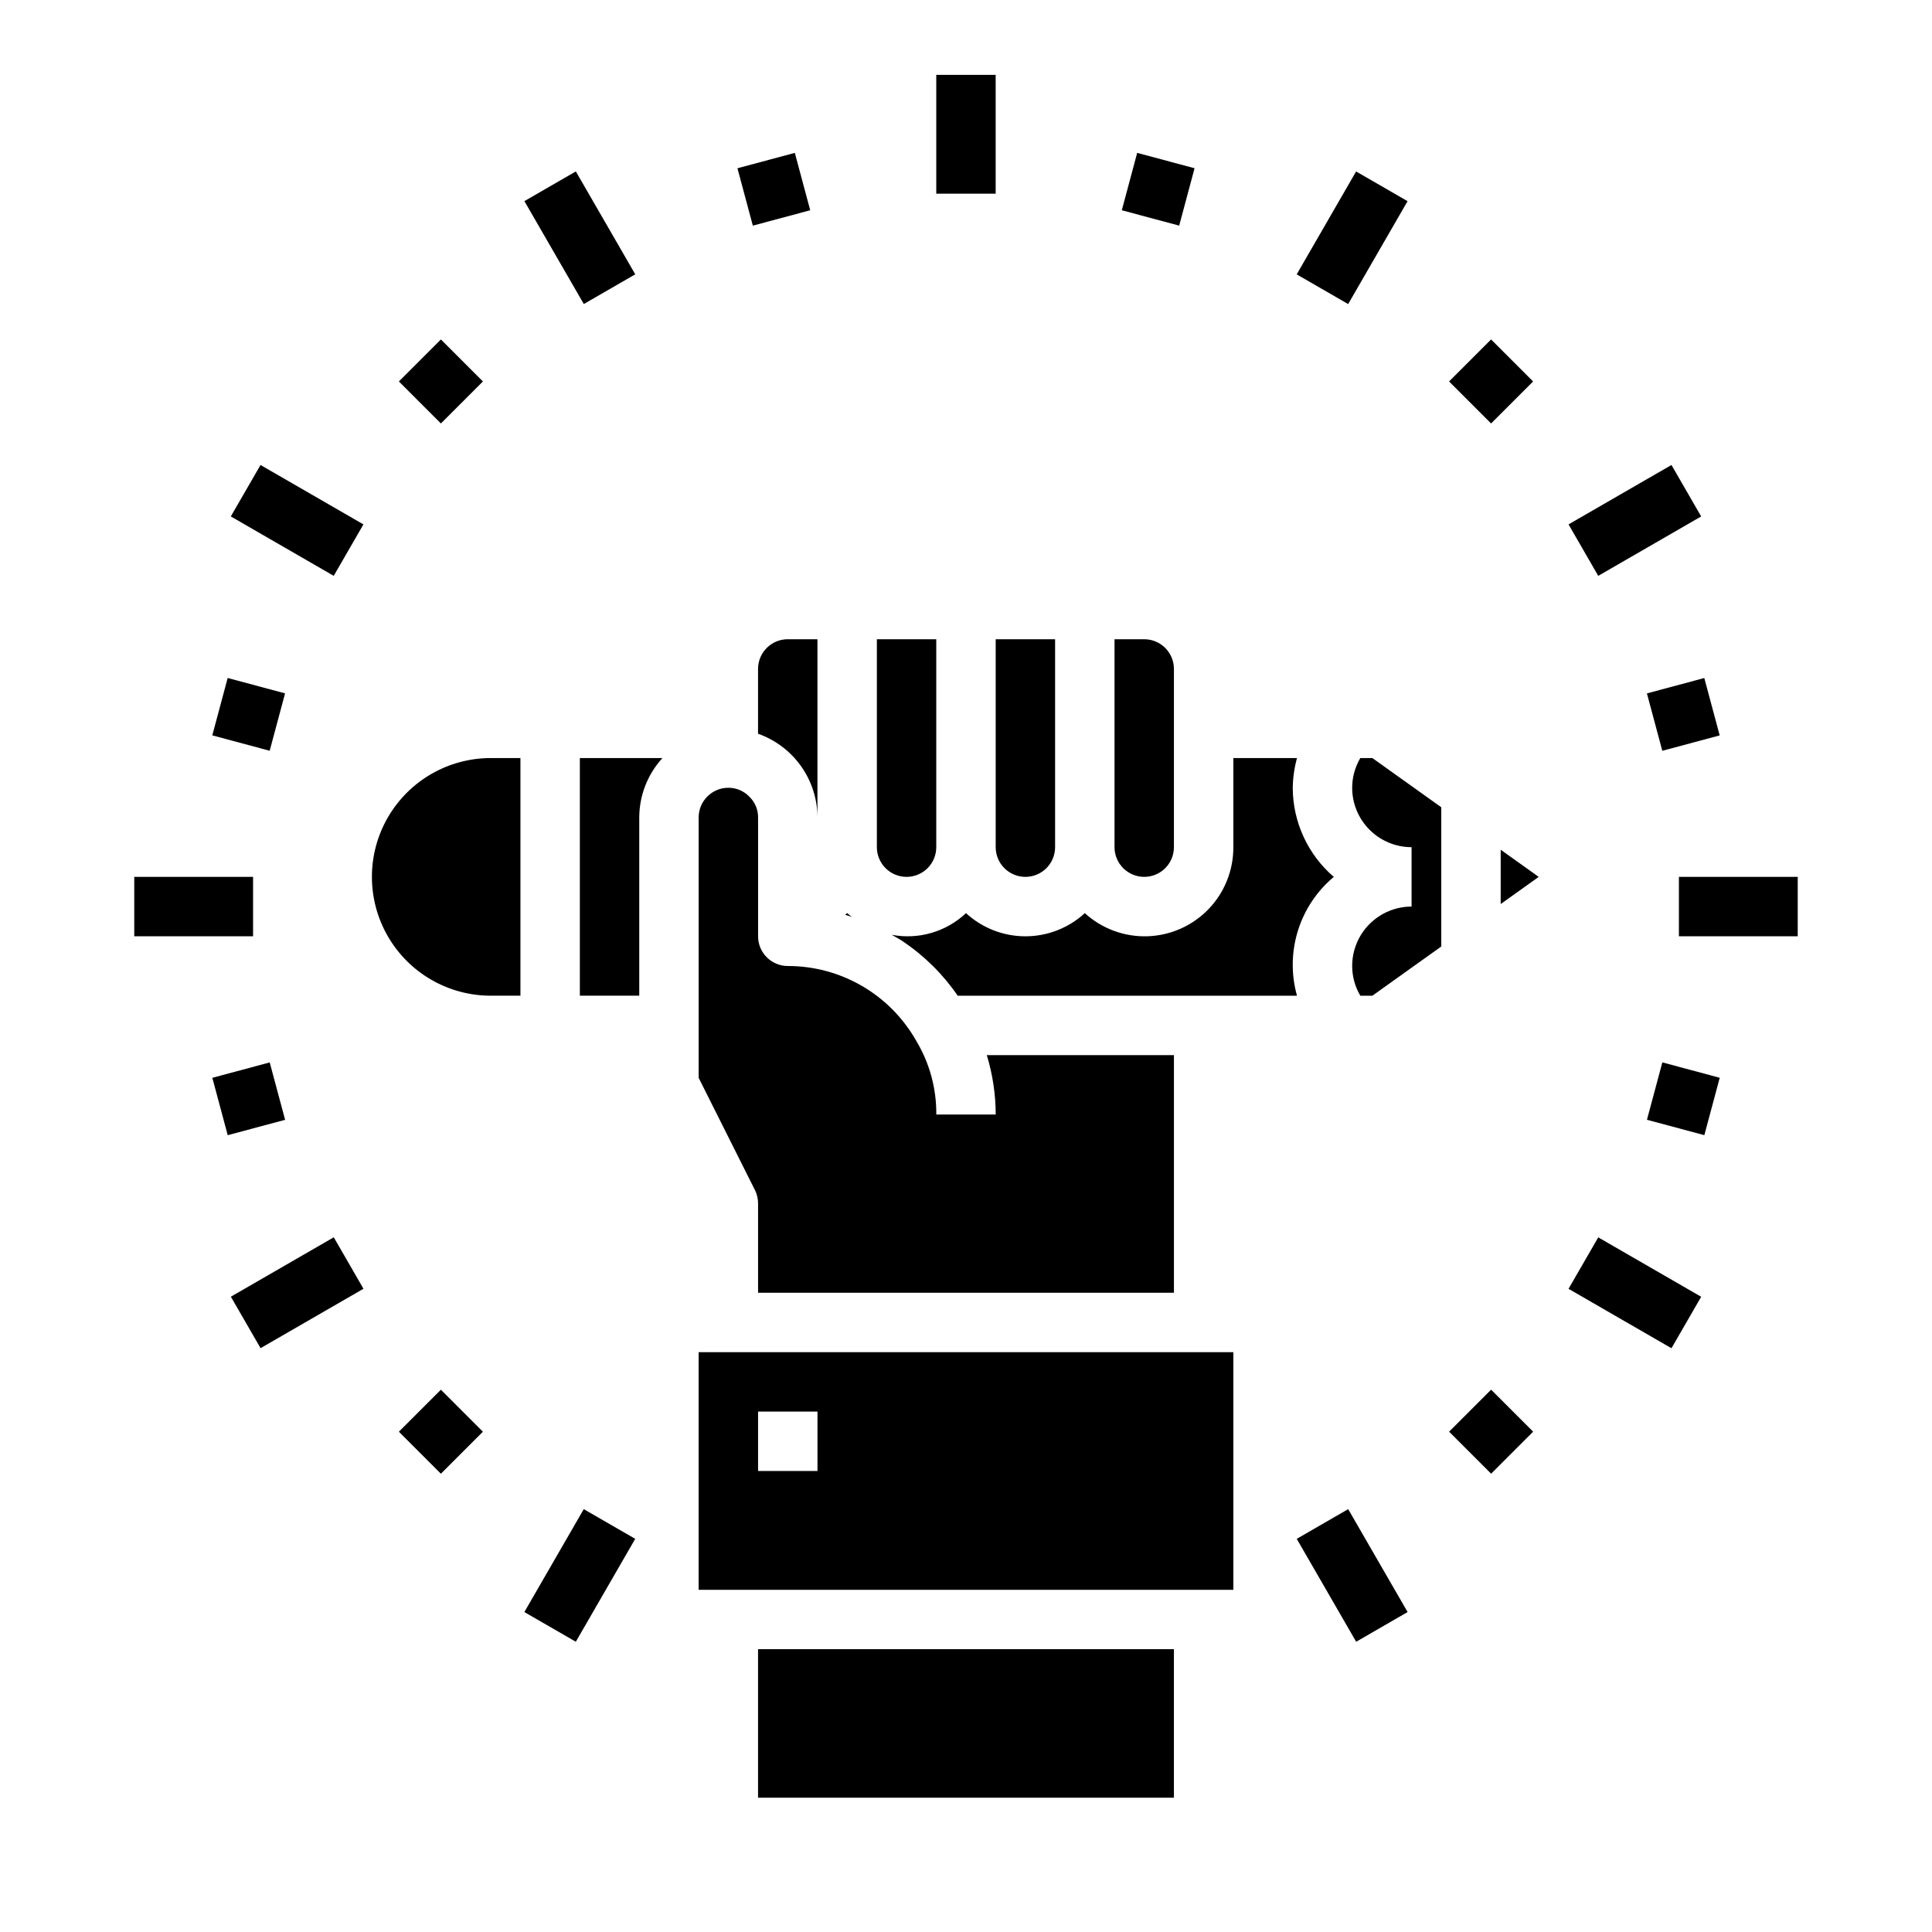
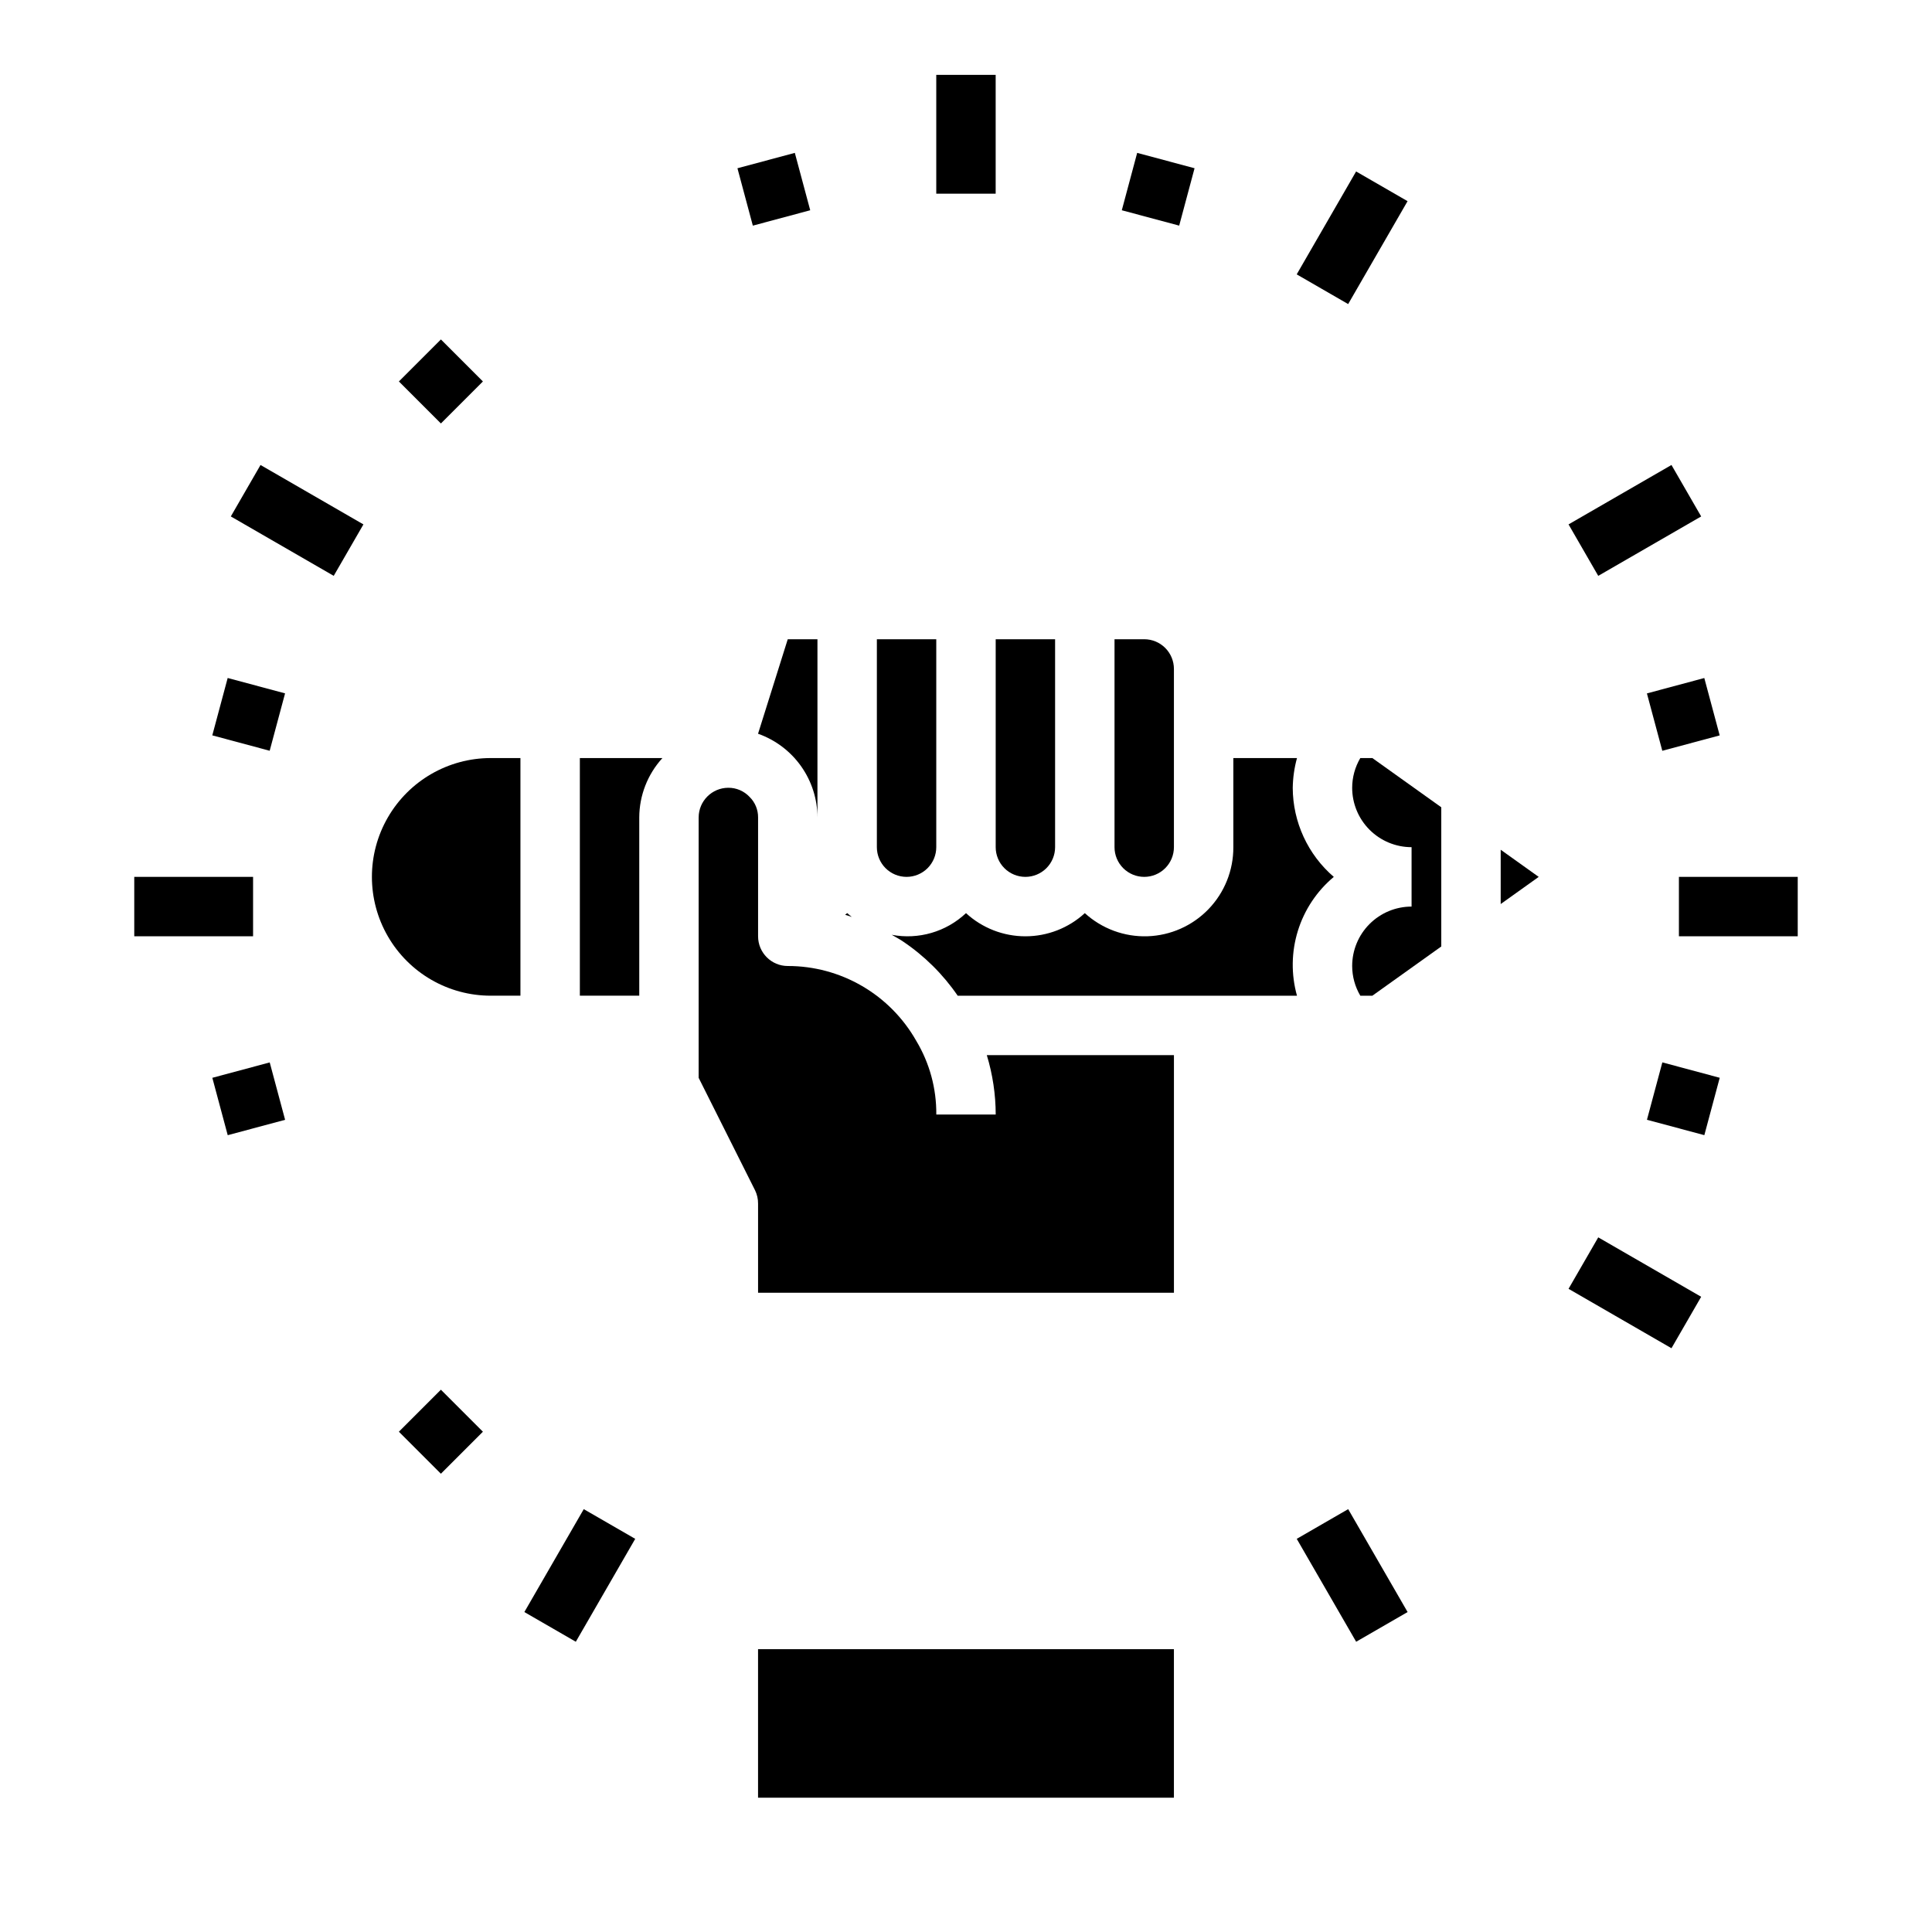
<svg xmlns="http://www.w3.org/2000/svg" fill="#000000" width="800px" height="800px" version="1.1" viewBox="144 144 512 512">
  <g>
    <path d="m274.05 407.87h7.871v-62.977h-7.871c-11.25 0-21.645 6-27.27 15.742-5.625 9.742-5.625 21.746 0 31.488s16.02 15.746 27.27 15.746z" />
    <path d="m344.89 581.05h110.21v39.359h-110.21z" />
    <path d="m319.55 344.89h-21.883v62.977h15.742v-47.234c0.02-5.828 2.211-11.438 6.141-15.742z" />
    <path d="m502.34 400c0.004 2.769 0.75 5.484 2.156 7.871h3.195l18.262-13.043v-36.891l-18.262-13.043h-3.195c-1.406 2.387-2.152 5.102-2.156 7.871 0 4.176 1.656 8.18 4.609 11.133 2.953 2.953 6.957 4.613 11.133 4.613v15.742c-4.176 0-8.18 1.66-11.133 4.613-2.953 2.953-4.609 6.957-4.609 11.133z" />
-     <path d="m470.85 502.34h-141.7v62.977h141.7zm-110.21 31.488h-15.742v-15.746h15.742z" />
-     <path d="m344.89 338.45c4.594 1.621 8.574 4.621 11.395 8.594 2.82 3.973 4.34 8.719 4.348 13.59v-47.23h-7.871c-4.348 0-7.871 3.523-7.871 7.871z" />
+     <path d="m344.89 338.45c4.594 1.621 8.574 4.621 11.395 8.594 2.82 3.973 4.34 8.719 4.348 13.59v-47.23h-7.871z" />
    <path d="m541.7 383.58 10.074-7.195-10.074-7.195z" />
    <path d="m384.25 376.38c2.09 0 4.09-0.828 5.566-2.305 1.477-1.477 2.305-3.481 2.305-5.566v-55.105h-15.742v55.105c0 2.086 0.828 4.09 2.305 5.566s3.481 2.305 5.566 2.305z" />
    <path d="m367.97 386.43c0.598 0.164 1.18 0.371 1.77 0.566-0.418-0.332-0.836-0.66-1.227-1.016-0.176 0.16-0.363 0.293-0.543 0.449z" />
    <path d="m329.15 360.64v68.992l14.957 29.828c0.531 1.094 0.801 2.301 0.789 3.519v23.617l110.21-0.004v-62.977h-49.594c1.555 5.106 2.352 10.41 2.363 15.746h-15.746c0.062-6.887-1.781-13.652-5.328-19.555-3.414-6.016-8.359-11.02-14.34-14.5-5.977-3.481-12.773-5.312-19.691-5.305-4.348 0-7.871-3.527-7.871-7.875v-31.488c0.02-2.051-0.797-4.027-2.266-5.461-1.457-1.543-3.484-2.418-5.606-2.41-4.348 0-7.875 3.523-7.875 7.871z" />
    <path d="m486.59 352.77c0.043-2.66 0.418-5.305 1.125-7.871h-16.867v23.617c0.027 6.121-2.336 12.016-6.586 16.422-4.25 4.41-10.055 6.984-16.176 7.184-6.121 0.195-12.074-2.004-16.598-6.133-4.293 3.949-9.914 6.141-15.746 6.141-5.832 0-11.453-2.191-15.742-6.141-5.262 4.961-12.582 7.094-19.68 5.742 0.984 0.574 1.984 1.102 2.938 1.738h-0.004c5.719 3.836 10.656 8.727 14.547 14.406h89.914c-1.578-5.633-1.496-11.598 0.234-17.184s5.035-10.551 9.52-14.305c-6.879-5.922-10.848-14.539-10.879-23.617z" />
    <path d="m447.23 376.38c2.09 0 4.09-0.828 5.566-2.305s2.305-3.481 2.305-5.566v-47.234c0-2.086-0.828-4.09-2.305-5.566-1.477-1.477-3.477-2.305-5.566-2.305h-7.871v55.105c0 2.086 0.828 4.09 2.305 5.566 1.477 1.477 3.481 2.305 5.566 2.305z" />
    <path d="m415.74 376.38c2.09 0 4.09-0.828 5.566-2.305 1.477-1.477 2.305-3.481 2.305-5.566v-55.105h-15.742v55.105c0 2.086 0.828 4.09 2.305 5.566 1.477 1.477 3.481 2.305 5.566 2.305z" />
    <path d="m392.12 163.84h15.742v31.488h-15.742z" />
-     <path d="m282.97 197.3 13.633-7.871 15.746 27.27-13.633 7.871z" />
    <path d="m205.17 280.86 7.871-13.633 27.27 15.746-7.871 13.633z" />
    <path d="m179.58 376.38h31.488v15.742h-31.488z" />
-     <path d="m205.18 487.64 27.27-15.742 7.871 13.637-27.27 15.742z" />
    <path d="m282.96 571.21 15.742-27.27 13.637 7.871-15.742 27.27z" />
    <path d="m487.65 551.81 13.633-7.871 15.746 27.27-13.633 7.871z" />
    <path d="m559.68 485.55 7.871-13.637 27.277 15.746-7.871 13.637z" />
    <path d="m588.93 376.38h31.488v15.742h-31.488z" />
    <path d="m559.68 282.97 27.277-15.746 7.871 13.637-27.277 15.746z" />
    <path d="m487.64 216.71 15.742-27.27 13.637 7.871-15.742 27.27z" />
    <path d="m339.43 188.59 15.207-4.078 4.078 15.207-15.207 4.078z" />
    <path d="m249.71 245.09 11.133-11.133 11.133 11.133-11.133 11.133z" />
    <path d="m200.26 338.88 4.078-15.207 15.207 4.078-4.078 15.207z" />
    <path d="m200.27 429.63 15.207-4.078 4.078 15.207-15.207 4.078z" />
    <path d="m249.71 523.42 11.133-11.133 11.133 11.133-11.133 11.133z" />
-     <path d="m528.03 523.41 11.133-11.133 11.133 11.133-11.133 11.133z" />
    <path d="m580.46 440.75 4.078-15.207 15.207 4.078-4.078 15.207z" />
    <path d="m580.45 327.76 15.207-4.078 4.078 15.207-15.207 4.078z" />
-     <path d="m528.02 245.09 11.133-11.133 11.133 11.133-11.133 11.133z" />
    <path d="m441.29 199.72 4.074-15.207 15.207 4.074-4.074 15.207z" />
  </g>
</svg>